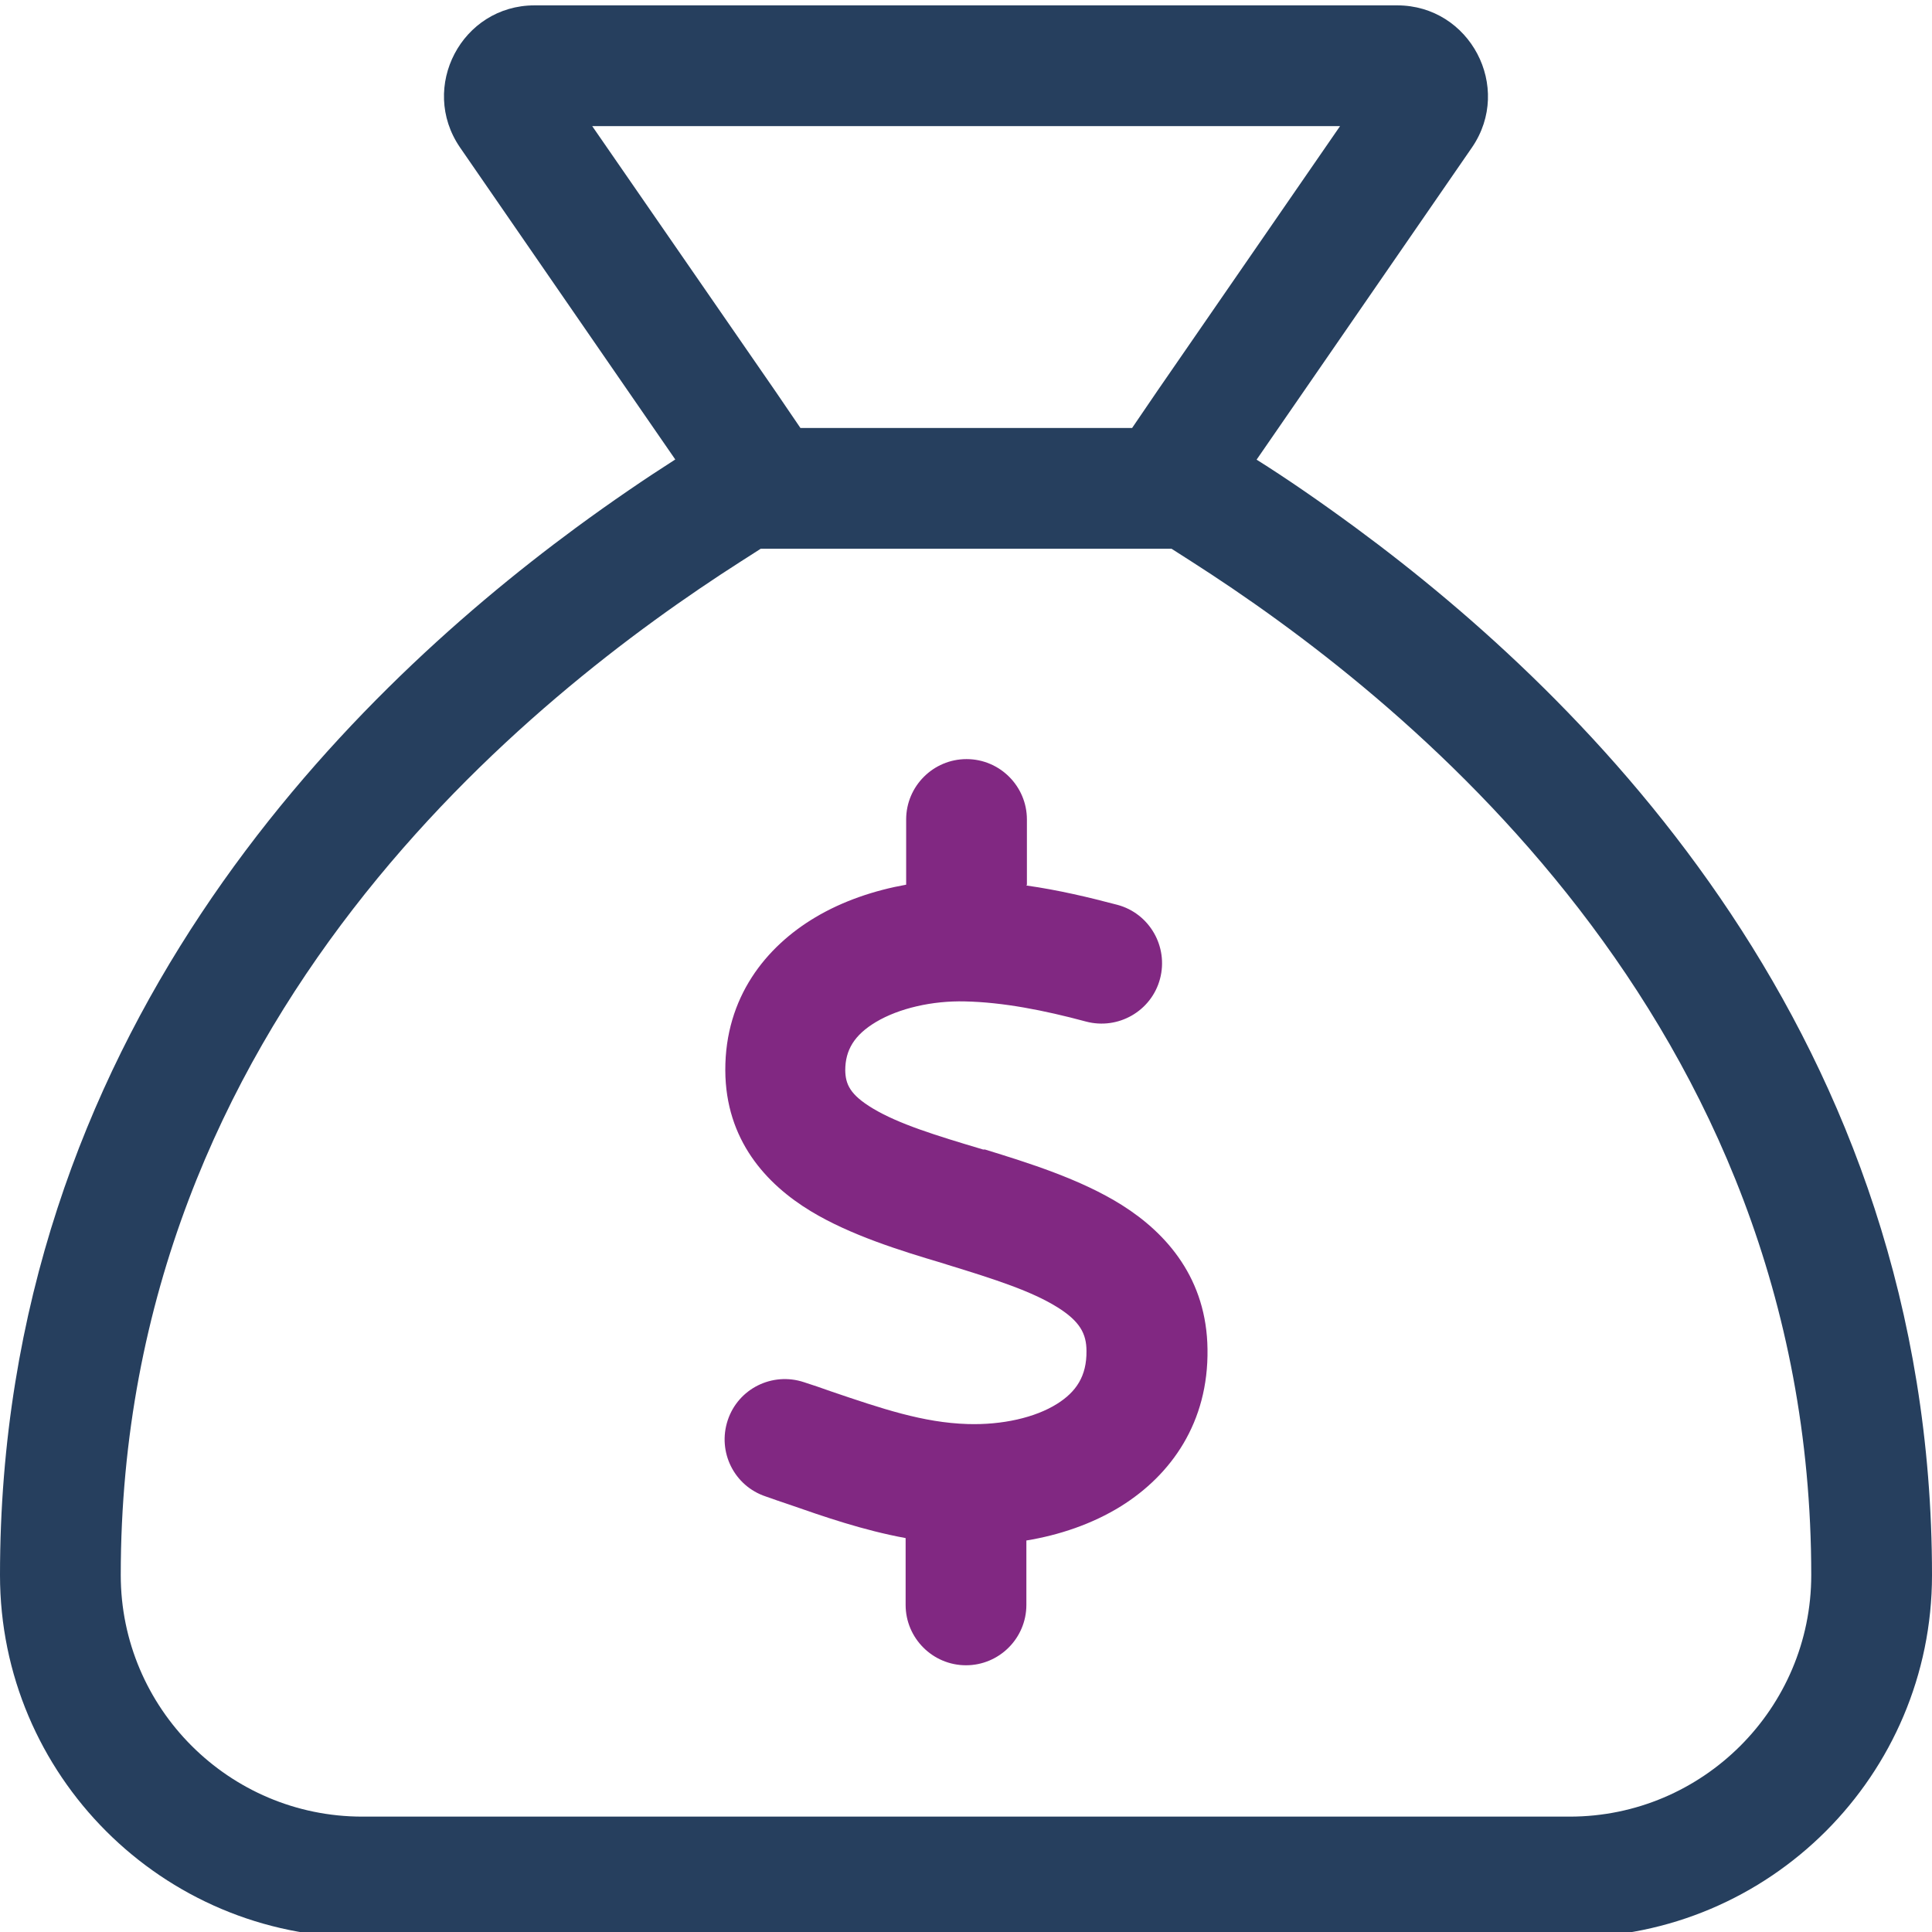
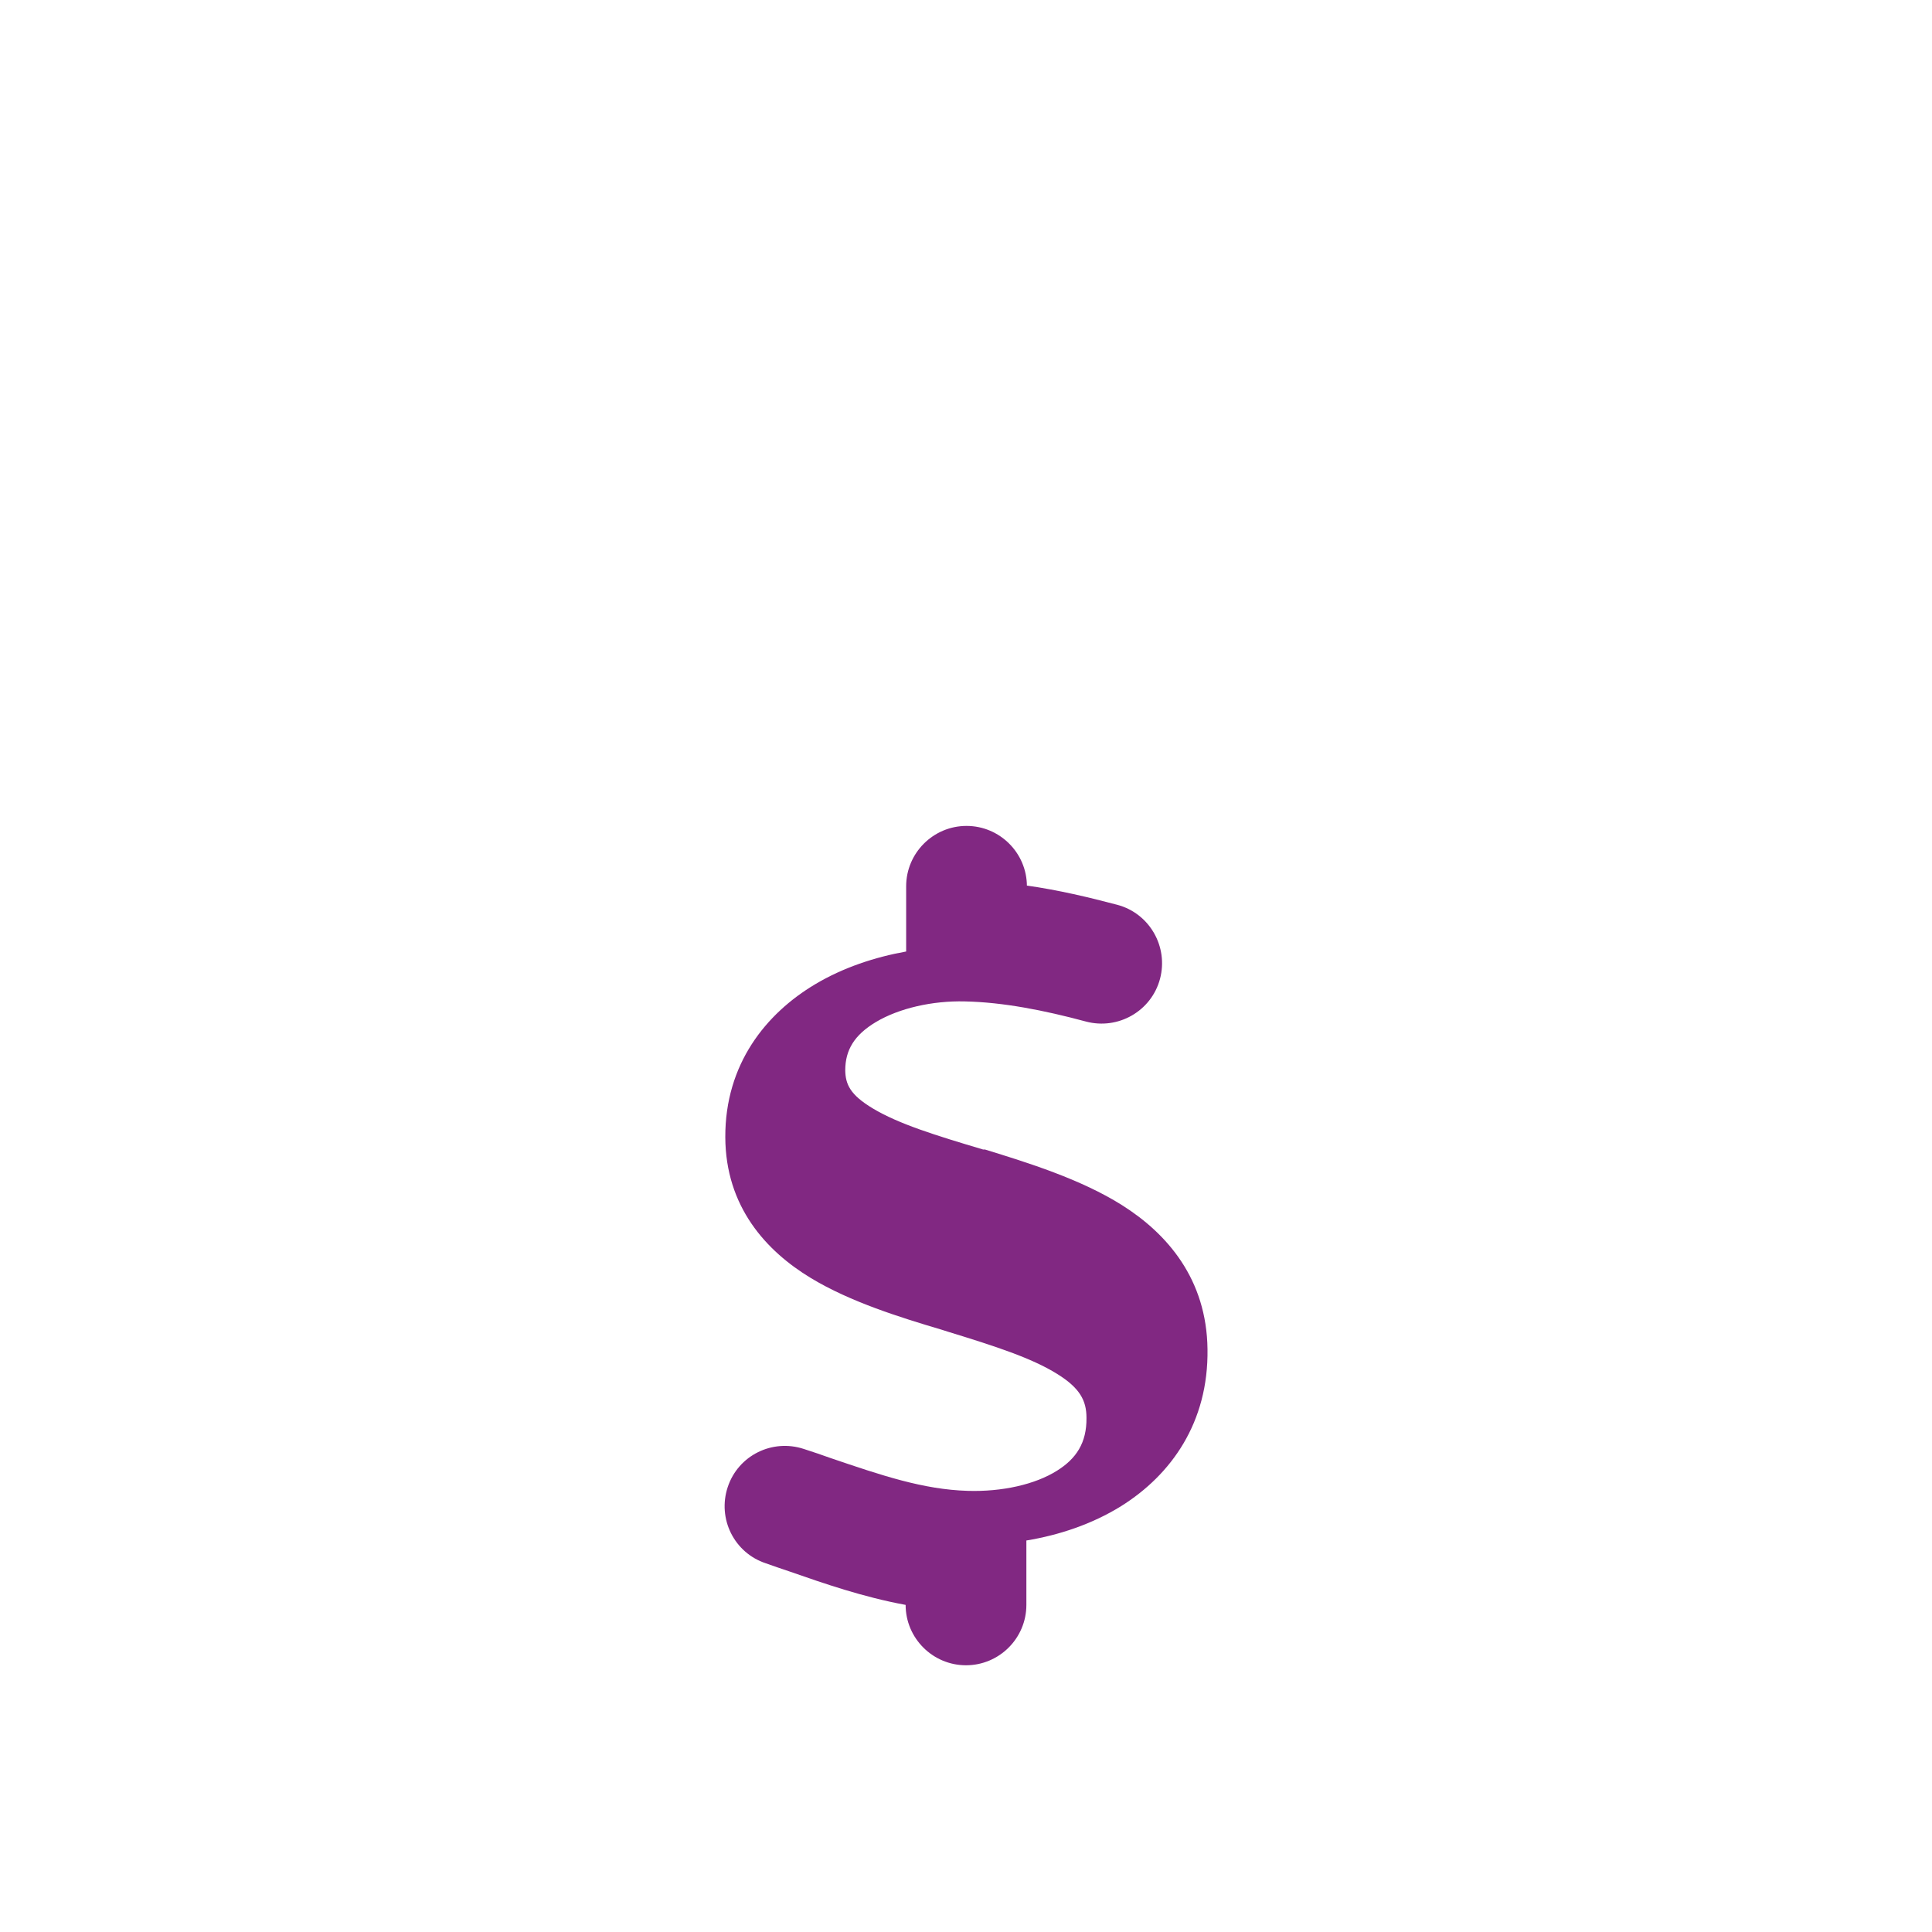
<svg xmlns="http://www.w3.org/2000/svg" id="a" viewBox="0 0 72 72">
  <defs>
    <style>.b{fill:#812882;}.c{fill:#263f5e;}</style>
  </defs>
-   <path class="c" d="M25.17,17.13l-2.56-3.71-5.47-7.93c-1.53-2.24.07-5.29,2.78-5.29h32.15c2.71,0,4.32,3.05,2.79,5.29l-5.47,7.93-2.56,3.71c1.1.69,2.35,1.55,3.71,2.55,8.63,6.36,21.46,18.97,21.46,39.02,0,7.45-6.05,13.5-13.5,13.5H13.5C6.05,72.2,0,66.15,0,58.7,0,38.64,12.83,26.03,21.46,19.67c1.36-1,2.63-1.86,3.71-2.55ZM28.35,20.45l-.75.48c-7.72,4.94-23.1,17-23.1,37.77,0,4.96,4.04,9,9,9h45c4.96,0,9-4.04,9-9,0-20.77-15.38-32.84-23.09-37.77l-.75-.48h-15.33.01ZM42.19,15.95l.94-1.38,6.81-9.87h-27.87l6.82,9.87.94,1.38h12.36Z" />
-   <path class="b" d="M38.25,33c1.2.17,2.33.44,3.39.72,1.2.32,1.91,1.56,1.59,2.76s-1.56,1.91-2.76,1.59c-1.56-.42-3.09-.72-4.51-.75-1.2-.03-2.45.25-3.32.77-.8.48-1.14,1.04-1.14,1.8.01.52.18.91,1.03,1.42.97.58,2.33,1,4.11,1.53h.07c1.59.49,3.56,1.1,5.1,2.07,1.7,1.07,3.16,2.77,3.19,5.37.04,2.73-1.35,4.68-3.22,5.85-1.08.67-2.31,1.08-3.53,1.28v2.4c0,1.24-1.01,2.25-2.25,2.25s-2.25-1.01-2.25-2.25v-2.49c-1.58-.29-3.05-.8-4.34-1.25-.3-.1-.59-.2-.87-.3-1.18-.39-1.81-1.66-1.42-2.84.39-1.18,1.66-1.81,2.84-1.42.34.11.67.22,1,.34,1.91.65,3.45,1.17,5.1,1.22,1.29.04,2.52-.24,3.33-.75.72-.45,1.11-1.04,1.1-1.97,0-.65-.25-1.11-1.08-1.63-.96-.6-2.32-1.04-4.08-1.58l-.22-.07c-1.55-.46-3.42-1.04-4.89-1.93-1.67-1.01-3.18-2.66-3.19-5.25-.01-2.73,1.52-4.61,3.35-5.7,1.04-.62,2.22-1.01,3.39-1.22v-2.43c0-1.24,1.01-2.25,2.25-2.25s2.25,1.01,2.25,2.25v2.43Z" />
+   <path class="b" d="M38.25,33c1.2.17,2.33.44,3.39.72,1.2.32,1.91,1.56,1.59,2.76s-1.56,1.91-2.76,1.59c-1.56-.42-3.09-.72-4.51-.75-1.2-.03-2.45.25-3.32.77-.8.48-1.14,1.04-1.14,1.8.01.52.18.91,1.03,1.42.97.58,2.33,1,4.11,1.53h.07c1.59.49,3.56,1.1,5.1,2.07,1.7,1.07,3.16,2.77,3.19,5.37.04,2.73-1.35,4.68-3.22,5.85-1.08.67-2.31,1.08-3.53,1.28v2.4c0,1.24-1.01,2.25-2.25,2.25s-2.25-1.01-2.25-2.25c-1.58-.29-3.05-.8-4.34-1.25-.3-.1-.59-.2-.87-.3-1.18-.39-1.81-1.66-1.42-2.84.39-1.18,1.66-1.81,2.84-1.42.34.11.67.22,1,.34,1.91.65,3.45,1.17,5.1,1.22,1.29.04,2.52-.24,3.33-.75.72-.45,1.11-1.04,1.1-1.97,0-.65-.25-1.11-1.08-1.63-.96-.6-2.32-1.04-4.08-1.58l-.22-.07c-1.55-.46-3.42-1.04-4.89-1.93-1.67-1.01-3.18-2.66-3.19-5.25-.01-2.73,1.52-4.61,3.35-5.7,1.04-.62,2.22-1.01,3.39-1.22v-2.43c0-1.24,1.01-2.25,2.25-2.25s2.25,1.01,2.25,2.25v2.43Z" />
</svg>